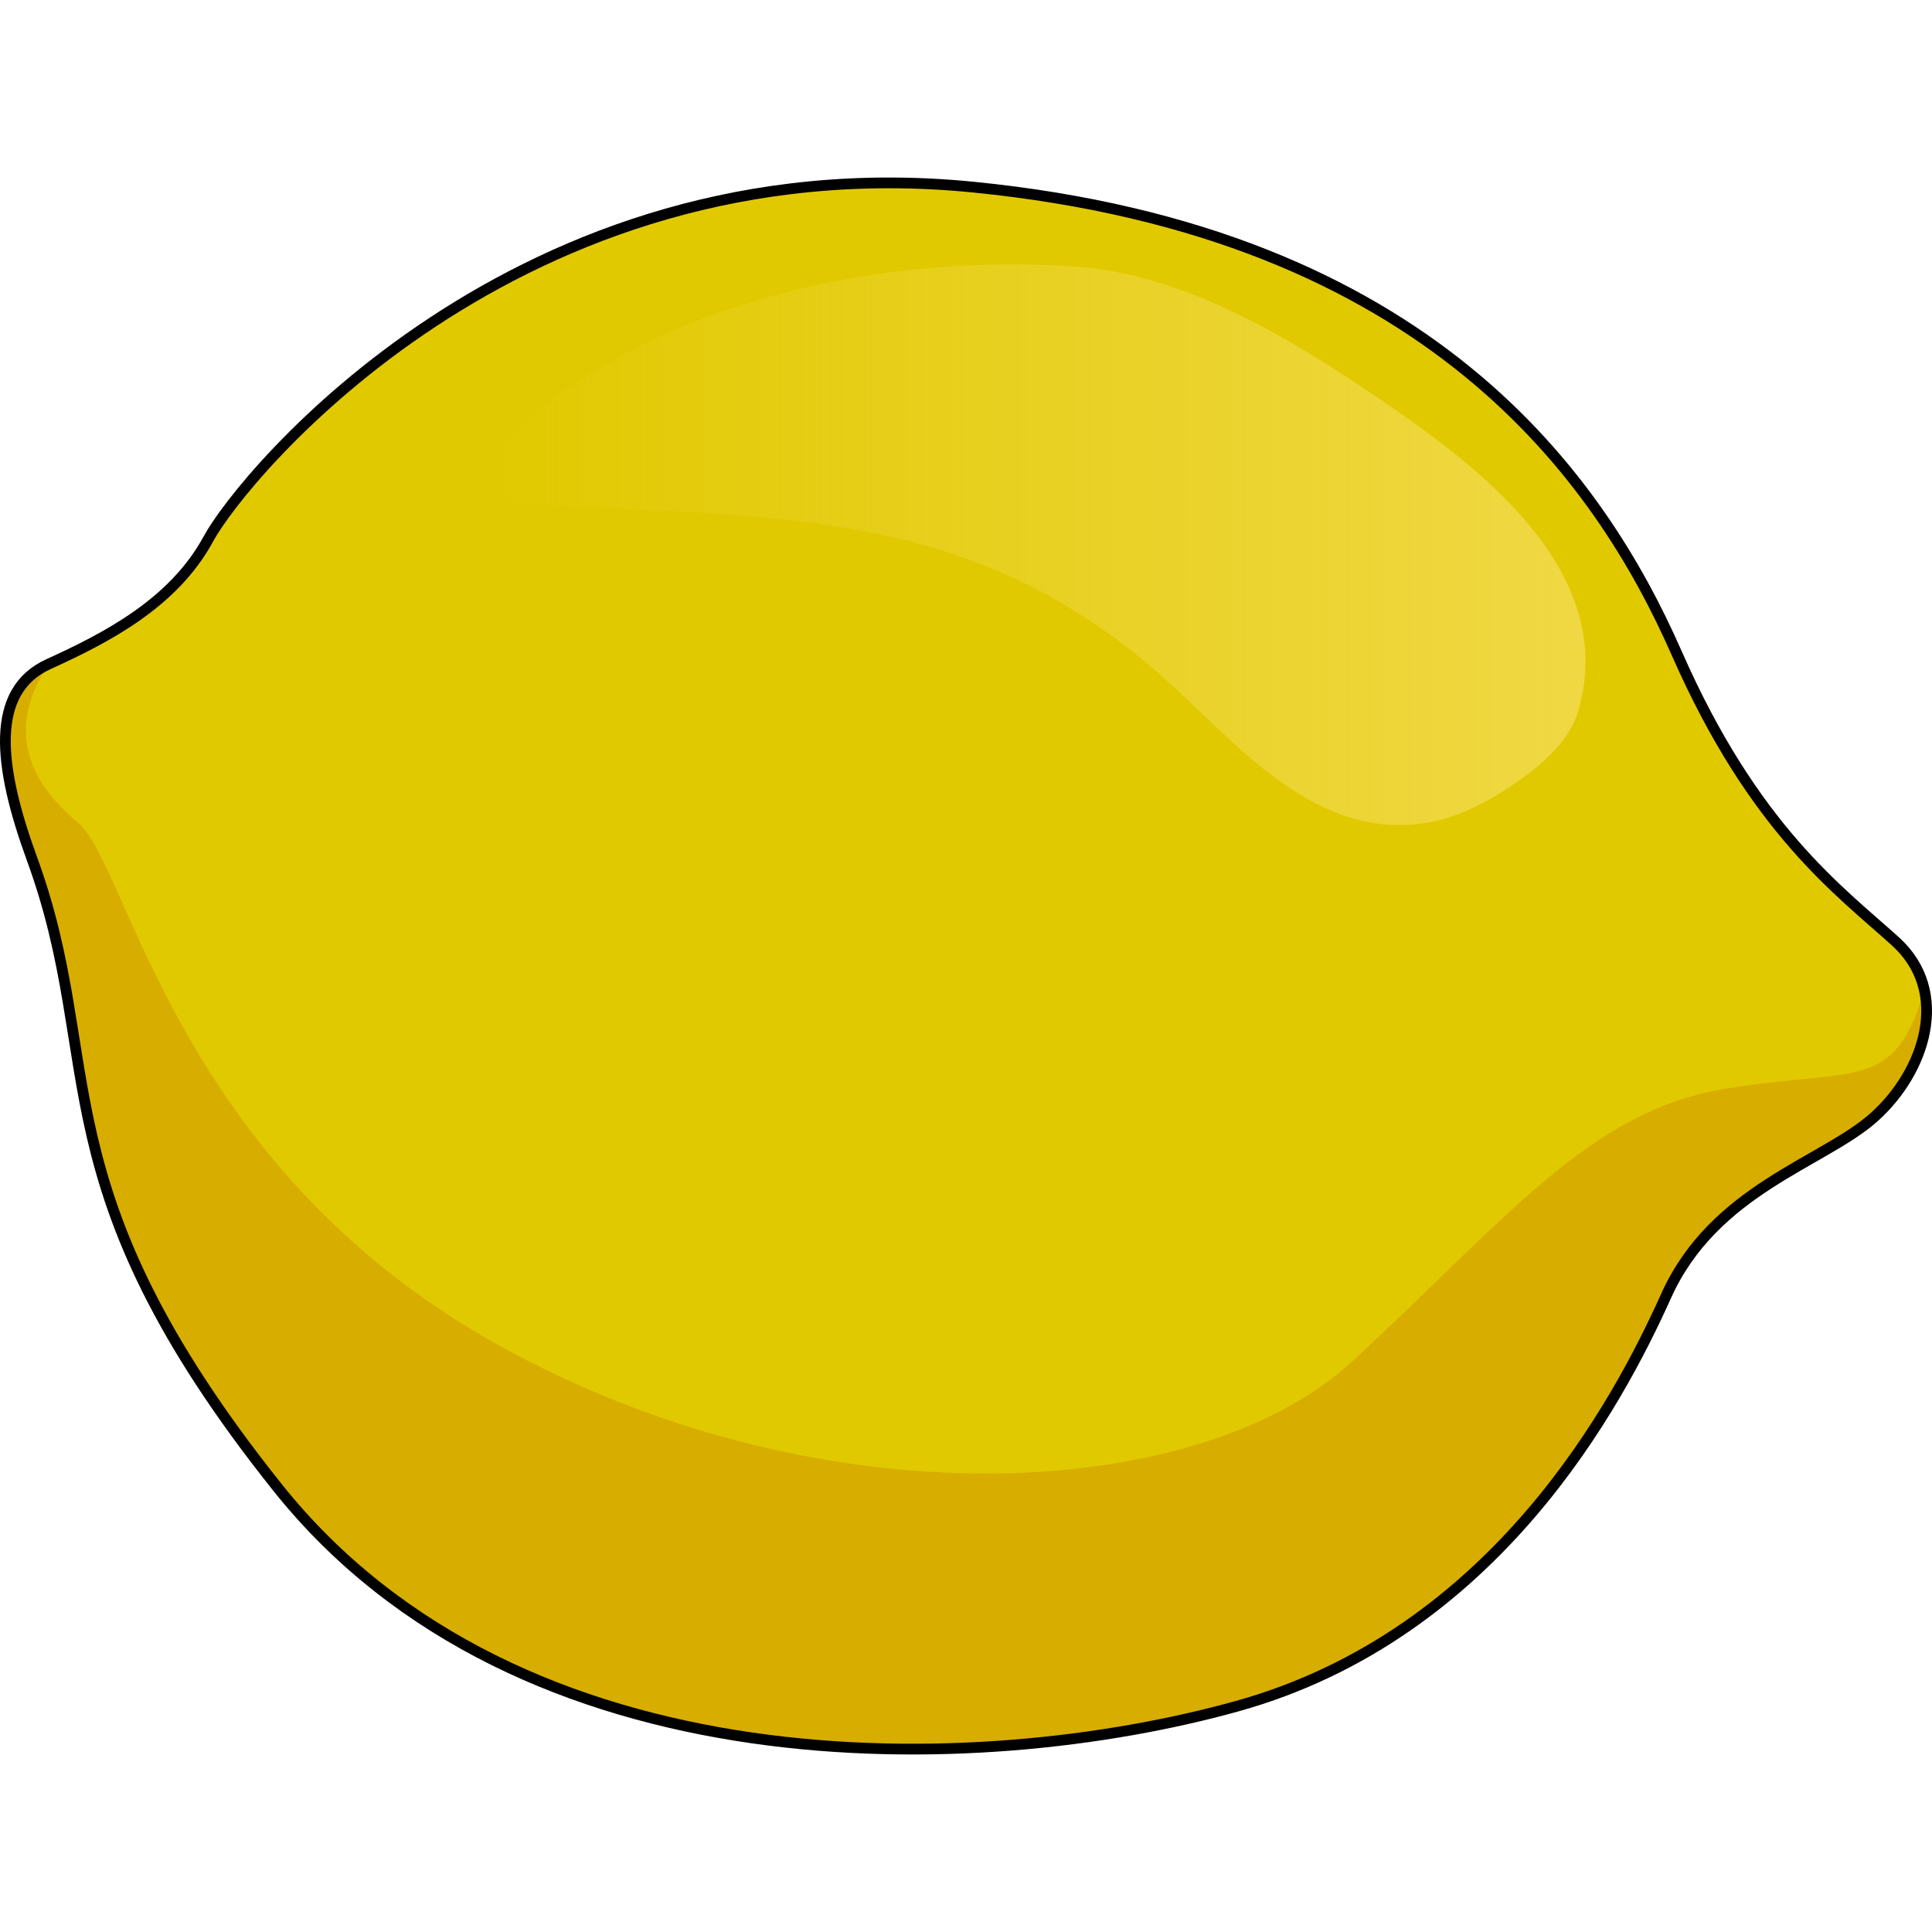
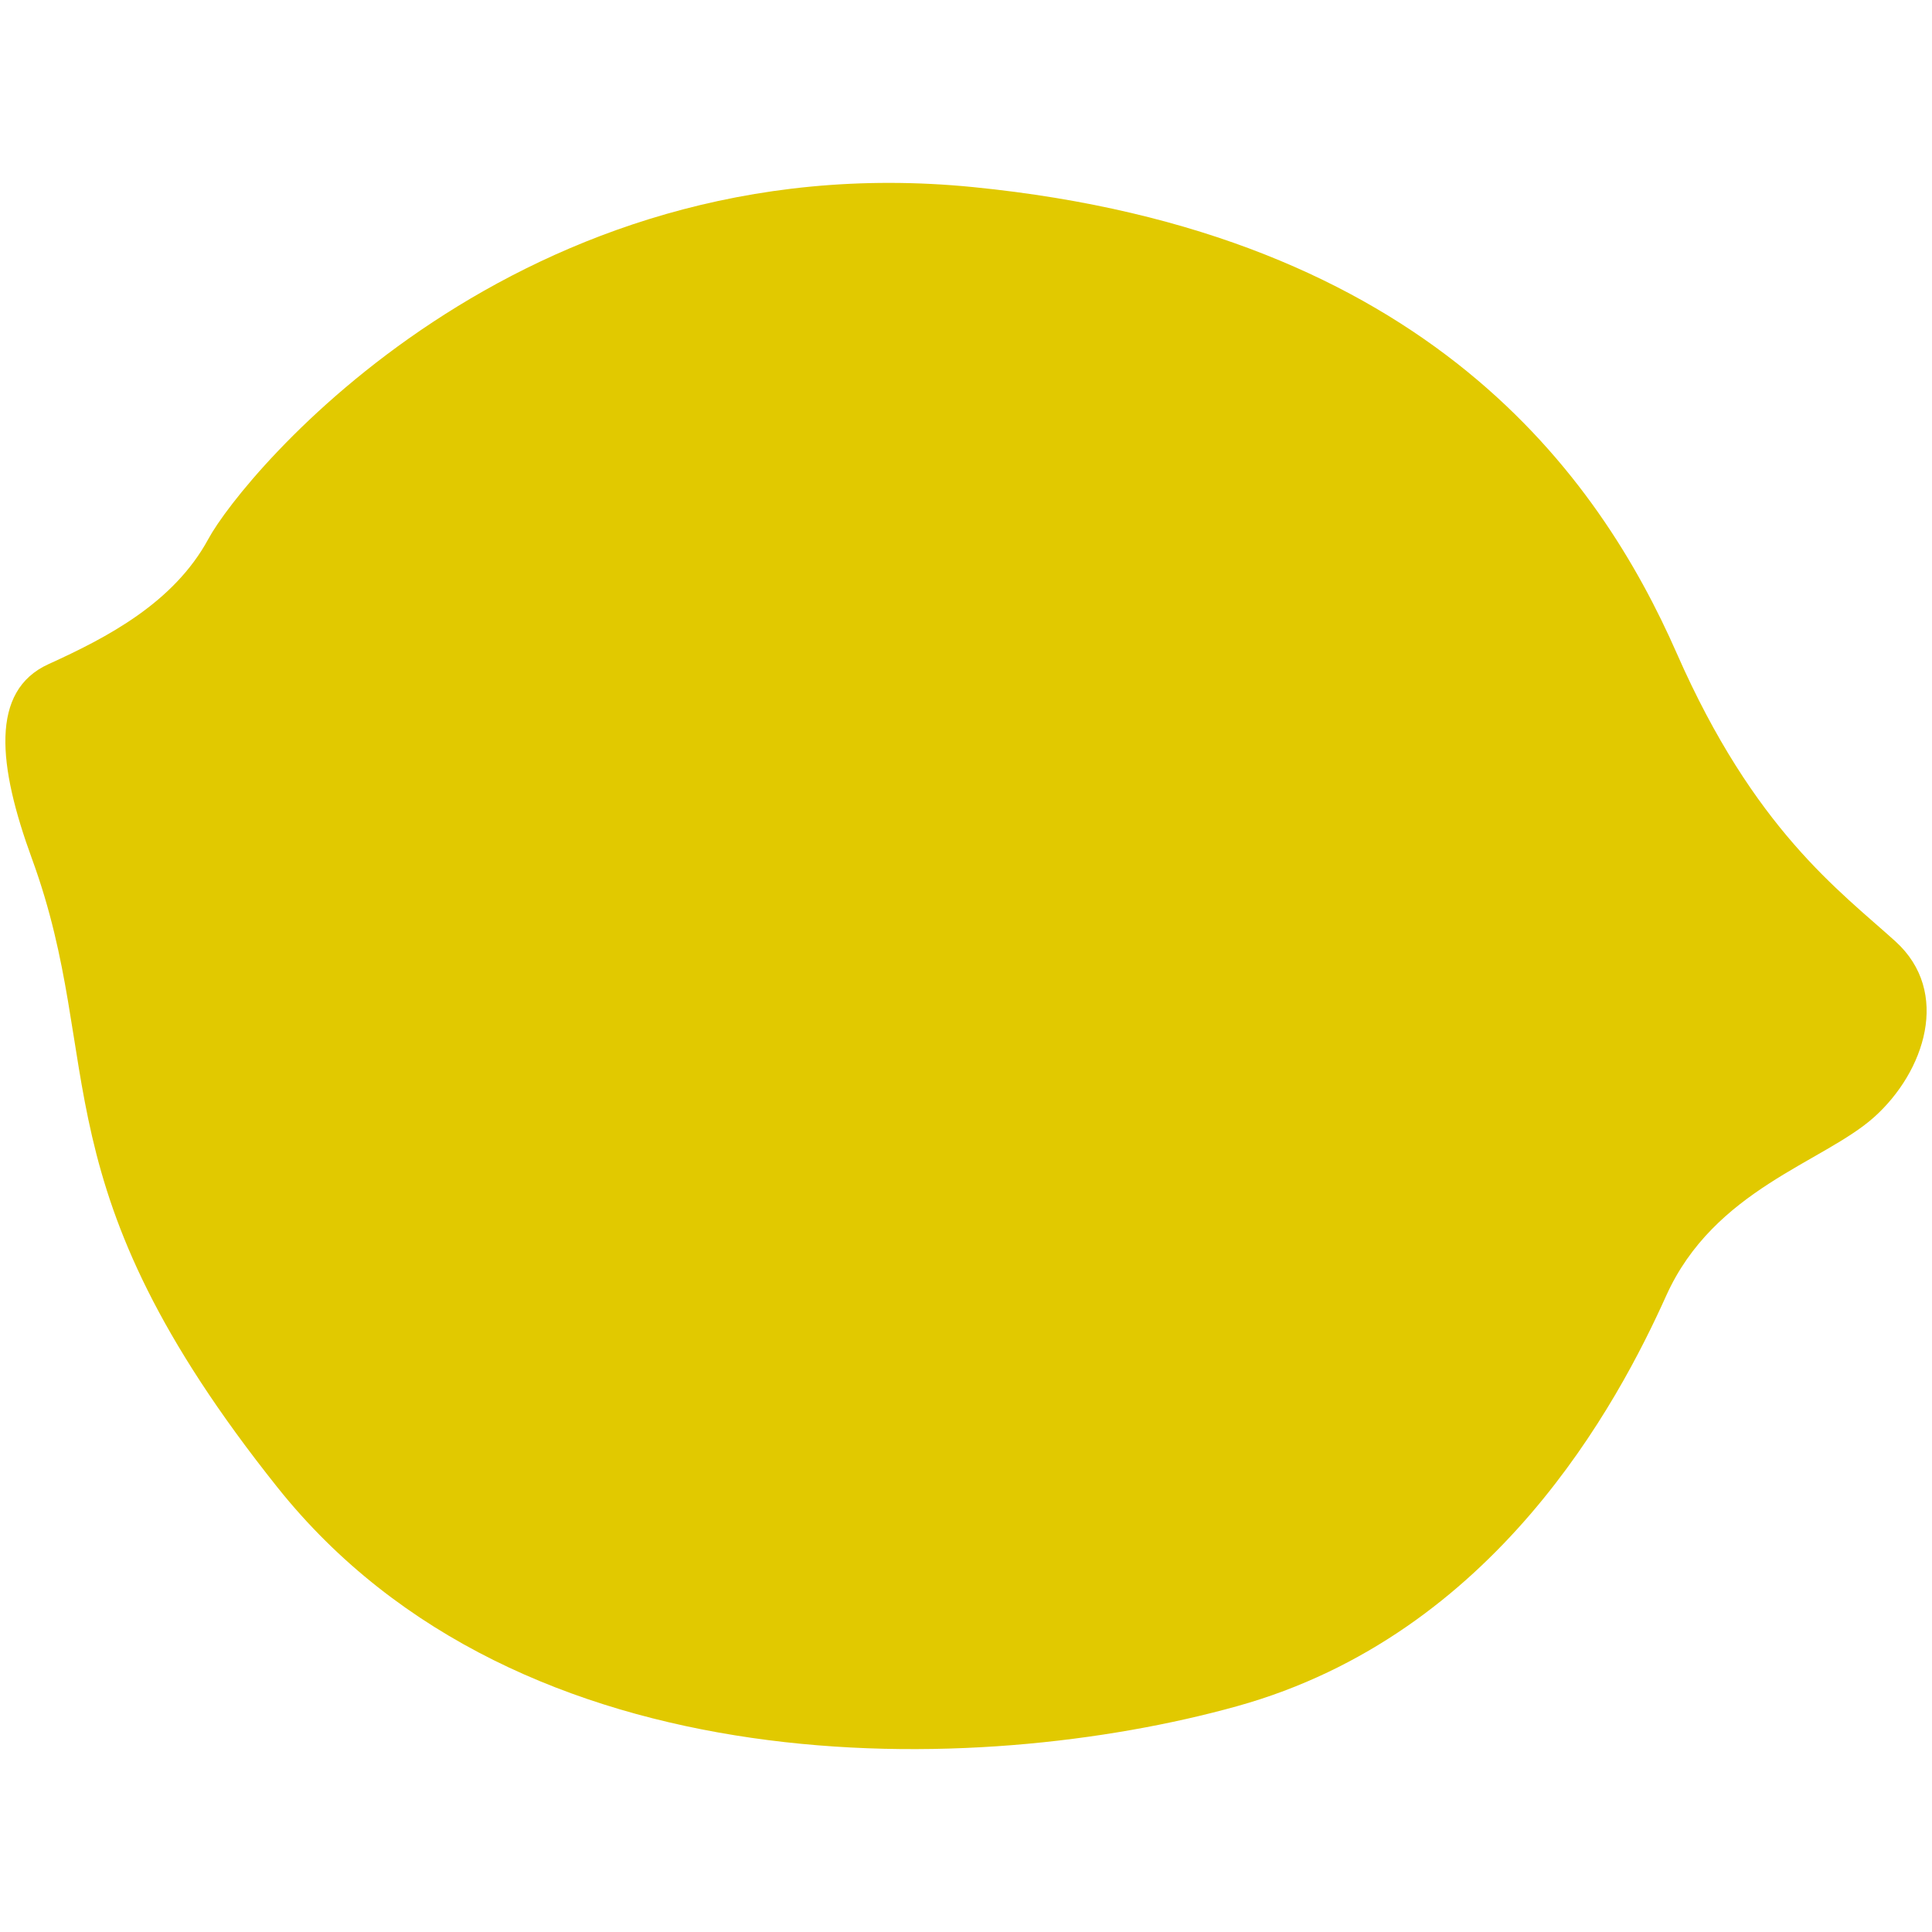
<svg xmlns="http://www.w3.org/2000/svg" version="1.1" id="Layer_1" width="800px" height="800px" viewBox="0 0 179.765 146.731" enable-background="new 0 0 179.765 146.731" xml:space="preserve">
  <g>
    <path fill="#E1C900" d="M2.975,63.391C-0.2,54.703-0.944,47.759,4.512,45.28c5.455-2.48,11.655-5.703,14.878-11.655   S48.152-3.323,90.557,0.893s58.275,27.029,65.466,43.395c7.191,16.366,15.126,22.07,20.334,26.781   c5.207,4.711,2.728,12.151-1.984,16.366s-14.878,6.695-19.342,16.614s-15.87,31.492-39.924,38.188s-66.705,7.935-89.27-20.334   S9.973,82.54,2.975,63.391z" />
    <linearGradient id="SVGID_1_" gradientUnits="userSpaceOnUse" x1="45.436" y1="34.172" x2="147.52" y2="34.172">
      <stop offset="0" style="stop-color:#F0D844;stop-opacity:0" />
      <stop offset="1" style="stop-color:#F0D844" />
    </linearGradient>
-     <path fill="url(#SVGID_1_)" d="M125.968,19.006c9.701,6.445,24.856,16.631,20.911,30.535c-0.76,2.679-2.959,4.687-5.211,6.324   c-2.684,1.951-5.666,3.626-8.939,4.173c-9.903,1.657-17.011-6.618-23.476-12.605c-7.98-7.389-16.691-12.012-27.412-14.234   c-10.562-2.189-21.432-2.208-32.205-2.743c-1.347-0.067-2.868-0.229-3.692-1.297c-1.363-1.766,0.268-4.256,1.944-5.729   c13.807-12.128,34.25-16.329,52.107-15.15C109.255,8.892,118.368,13.956,125.968,19.006z" />
-     <path fill="#D7AD00" d="M179.042,75.617c-2.815,9.592-6.255,7.139-18.546,9.178c-12.618,2.093-20.189,11.967-34.61,25.306   c-14.421,13.339-49.751,15.142-79.674-1.554C16.289,91.851,11.963,63.955,7.276,60.049C2.59,56.143,0.55,51.313,4.512,45.28   c-5.455,2.48-4.712,9.423-1.537,18.111c6.998,19.149,0.297,30.244,22.862,58.512c22.566,28.269,65.217,27.029,89.27,20.334   c24.053-6.695,35.46-28.269,39.923-38.188s14.63-12.399,19.342-16.614C177.744,84.418,179.955,79.754,179.042,75.617z" />
-     <path fill="none" stroke="#000000" stroke-linecap="round" stroke-linejoin="round" stroke-miterlimit="10" d="M2.975,63.391   C-0.2,54.703-0.944,47.759,4.512,45.28c5.455-2.48,11.655-5.703,14.878-11.655S48.152-3.323,90.557,0.893   s58.275,27.029,65.466,43.395c7.191,16.366,15.126,22.07,20.334,26.781c5.207,4.711,2.728,12.151-1.984,16.366   s-14.878,6.695-19.342,16.614s-15.87,31.492-39.924,38.188s-66.705,7.935-89.27-20.334S9.973,82.54,2.975,63.391z" />
  </g>
</svg>